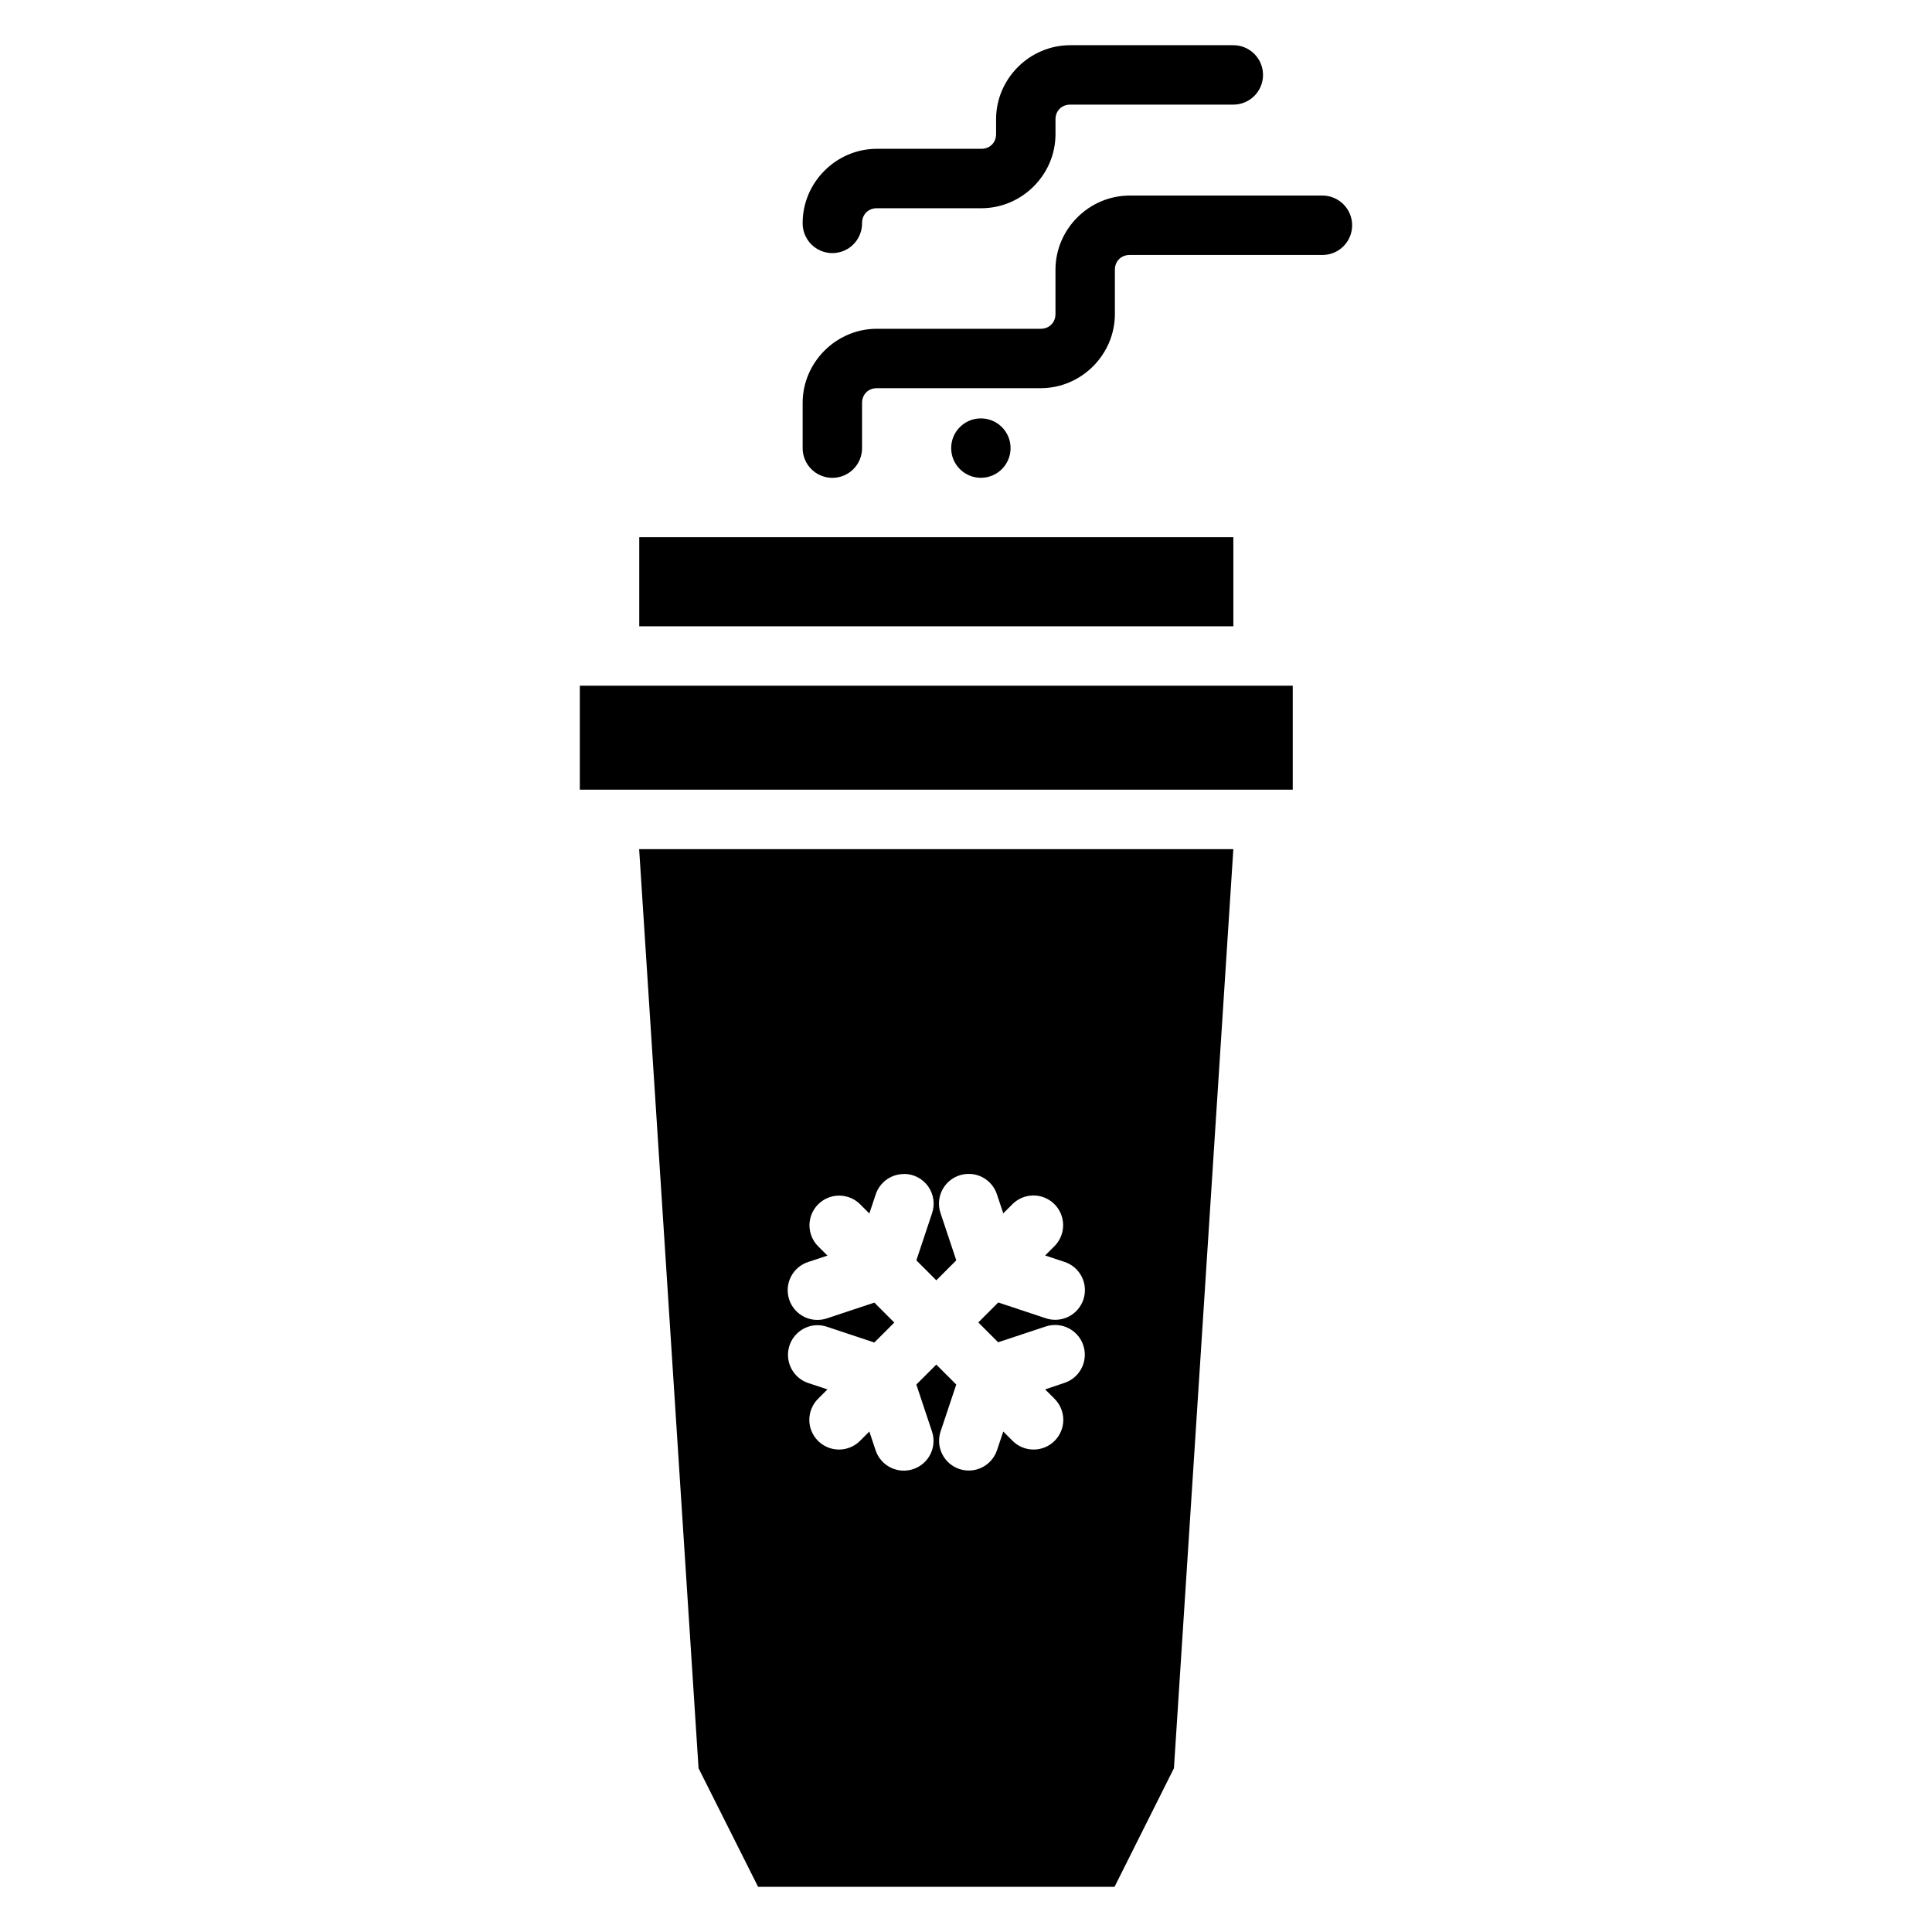
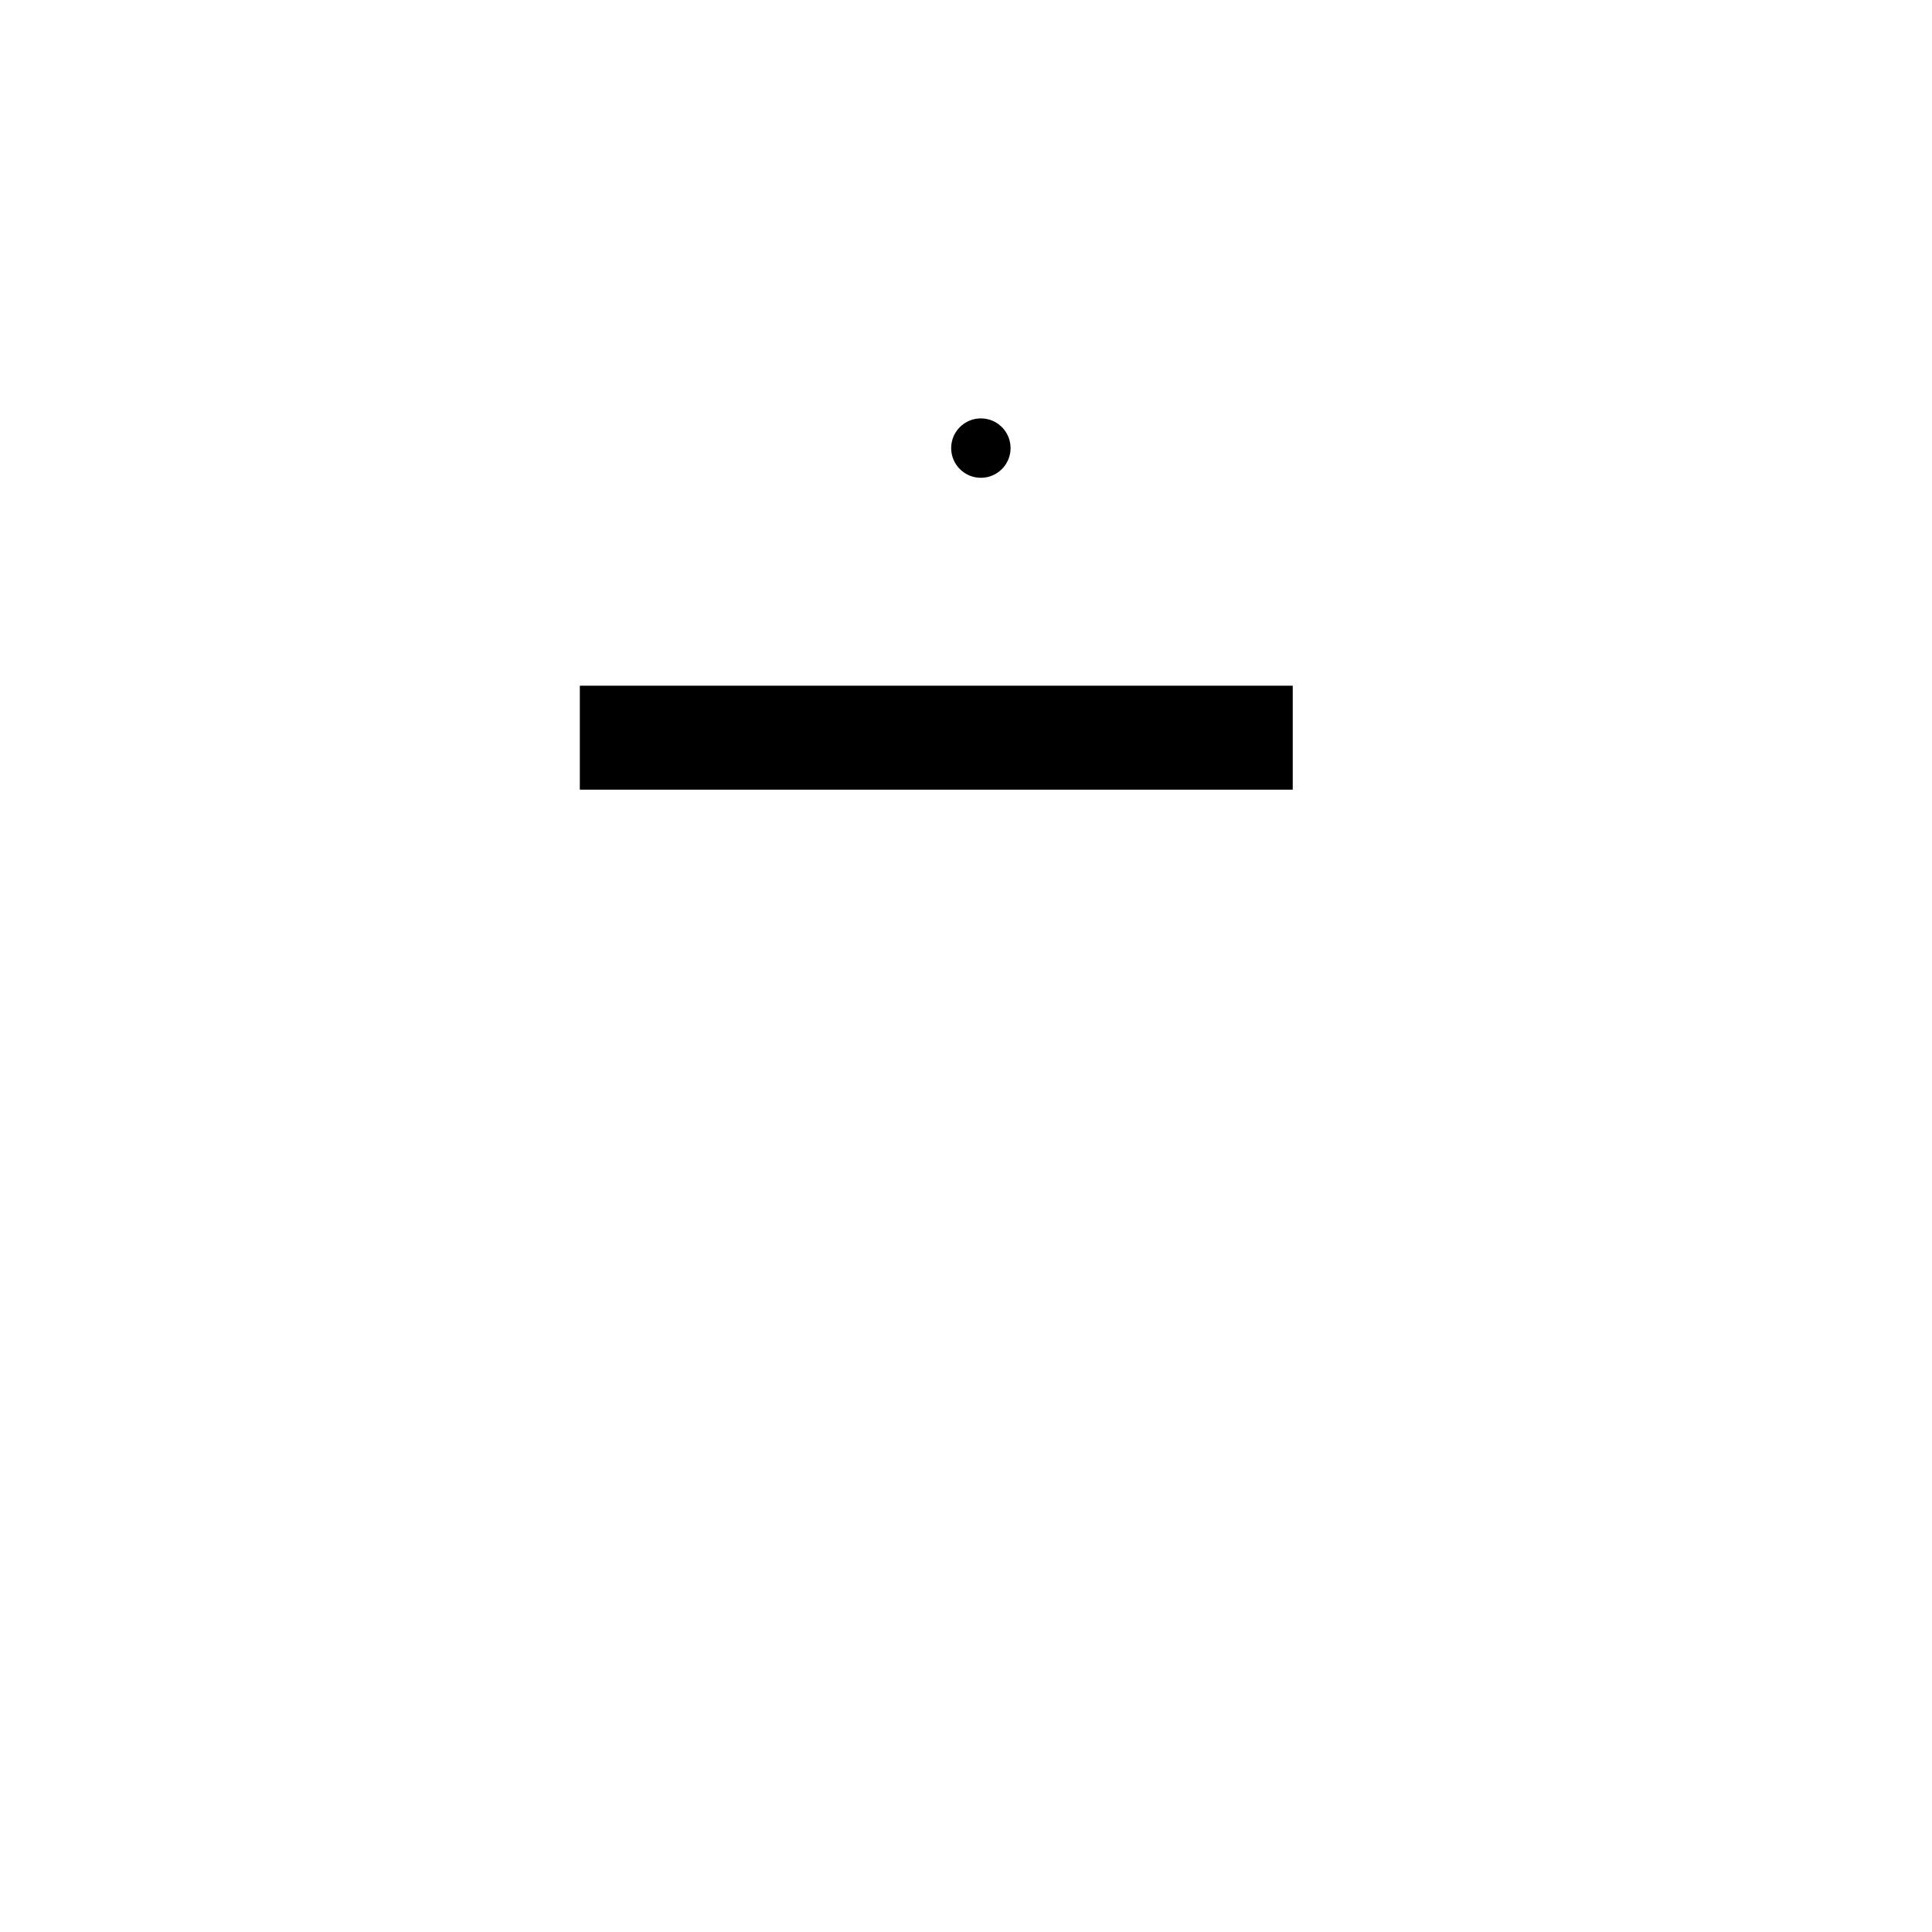
<svg xmlns="http://www.w3.org/2000/svg" fill="#000000" width="800px" height="800px" version="1.1" viewBox="144 144 512 512">
  <g>
    <path d="m297.66 325.72h188.93v27.551h-188.93z" fill-rule="evenodd" />
-     <path d="m313.41 309.98v-23.617h157.44v23.617z" fill-rule="evenodd" />
-     <path d="m313.38 369.03 15.742 243.57 15.777 31.426h94.465l15.742-31.426 15.742-243.57zm70.234 86.07c2.539 0.016 4.91 1.258 6.375 3.332 1.461 2.074 1.836 4.727 1.004 7.121l-4.148 12.453 5.289 5.289 5.289-5.289-4.148-12.453h-0.004c-0.82-2.356-0.477-4.961 0.93-7.023s3.711-3.336 6.203-3.43c3.539-0.141 6.734 2.098 7.812 5.473l1.66 4.981 2.367-2.367c1.426-1.461 3.367-2.312 5.41-2.367 3.238-0.09 6.203 1.816 7.465 4.797 1.266 2.984 0.57 6.438-1.746 8.703l-2.398 2.398 5.012 1.66h0.004c2.016 0.629 3.691 2.039 4.656 3.918 0.965 1.879 1.137 4.066 0.473 6.074-0.668 2.004-2.109 3.656-4.004 4.59-1.895 0.93-4.086 1.062-6.078 0.359l-12.484-4.148-5.289 5.289 5.258 5.258 12.516-4.152c0.918-0.316 1.891-0.461 2.859-0.426 3.828 0.141 7.004 3.012 7.519 6.809 0.516 3.797-1.773 7.41-5.426 8.566l-5.012 1.691 2.398 2.398h-0.004c1.523 1.469 2.394 3.484 2.414 5.598 0.02 2.113-0.812 4.148-2.305 5.641-1.496 1.496-3.531 2.328-5.644 2.305-2.113-0.02-4.129-0.887-5.594-2.41l-2.367-2.367-1.66 4.953v-0.004c-0.664 1.984-2.082 3.621-3.953 4.555-1.867 0.934-4.031 1.09-6.012 0.43-1.98-0.66-3.621-2.082-4.555-3.953-0.934-1.867-1.086-4.031-0.426-6.012l4.148-12.422-5.289-5.289-5.289 5.289 4.148 12.453h0.004c0.66 1.98 0.508 4.144-0.426 6.012-0.934 1.867-2.574 3.289-4.555 3.949-1.984 0.66-4.144 0.508-6.016-0.426-1.867-0.934-3.289-2.574-3.949-4.555l-1.66-4.981-2.367 2.367c-1.465 1.523-3.481 2.391-5.594 2.41-2.117 0.023-4.148-0.809-5.644-2.305-1.492-1.492-2.324-3.527-2.305-5.641s0.887-4.129 2.41-5.598l2.398-2.398-5.012-1.66c-3.586-1.16-5.848-4.703-5.391-8.445 0.457-3.742 3.504-6.637 7.266-6.898 1.043-0.062 2.09 0.082 3.078 0.426l12.484 4.152 5.289-5.289-5.289-5.289-12.484 4.152c-1.992 0.699-4.184 0.566-6.078-0.363-1.898-0.934-3.34-2.586-4.004-4.59-0.664-2.008-0.496-4.195 0.469-6.074 0.965-1.879 2.644-3.289 4.66-3.918l5.012-1.66-2.398-2.398c-2.281-2.234-2.988-5.625-1.789-8.586 1.199-2.961 4.07-4.902 7.266-4.914 2.129-0.008 4.168 0.844 5.656 2.367l2.367 2.367 1.66-4.981c1.051-3.285 4.117-5.504 7.566-5.473z" fill-rule="evenodd" />
-     <path d="m443.36 195.83c-10.762 0-19.648 8.887-19.648 19.648v11.746c0 2.258-1.656 3.906-3.906 3.906h-43.449c-10.762 0-19.648 8.887-19.648 19.648v11.871c-0.031 2.109 0.785 4.141 2.266 5.641 1.48 1.5 3.5 2.344 5.606 2.344 2.109 0 4.125-0.844 5.606-2.344s2.297-3.531 2.266-5.641v-11.871c0-2.254 1.656-3.906 3.906-3.906h43.449c10.762 0 19.648-8.891 19.648-19.648v-11.746c0-2.258 1.656-3.906 3.906-3.906h50.984c2.106 0.031 4.137-0.785 5.641-2.266 1.5-1.477 2.344-3.496 2.344-5.606 0-2.106-0.844-4.125-2.344-5.606-1.504-1.48-3.535-2.297-5.641-2.266z" fill-rule="evenodd" />
    <path d="m396.07 262.75c0 4.348 3.523 7.871 7.871 7.871s7.871-3.523 7.871-7.871-3.523-7.871-7.871-7.871-7.871 3.523-7.871 7.871z" />
-     <path d="m427.62 155.98c-10.754 0-19.648 8.863-19.648 19.617v3.965c0 2.238-1.652 3.875-3.906 3.875h-27.707c-10.754 0-19.648 8.891-19.648 19.648v0.004c-0.031 2.106 0.785 4.137 2.266 5.641 1.48 1.5 3.5 2.344 5.606 2.344 2.109 0 4.125-0.844 5.606-2.344 1.48-1.504 2.297-3.535 2.266-5.641 0-2.238 1.648-3.906 3.906-3.906h27.707c10.754 0 19.648-8.863 19.648-19.617v-3.965c0-2.238 1.648-3.875 3.906-3.875h43.113-0.004c2.109 0.027 4.141-0.789 5.641-2.269 1.5-1.477 2.344-3.496 2.344-5.606 0-2.106-0.844-4.125-2.344-5.606-1.5-1.48-3.531-2.297-5.641-2.266z" fill-rule="evenodd" />
  </g>
</svg>